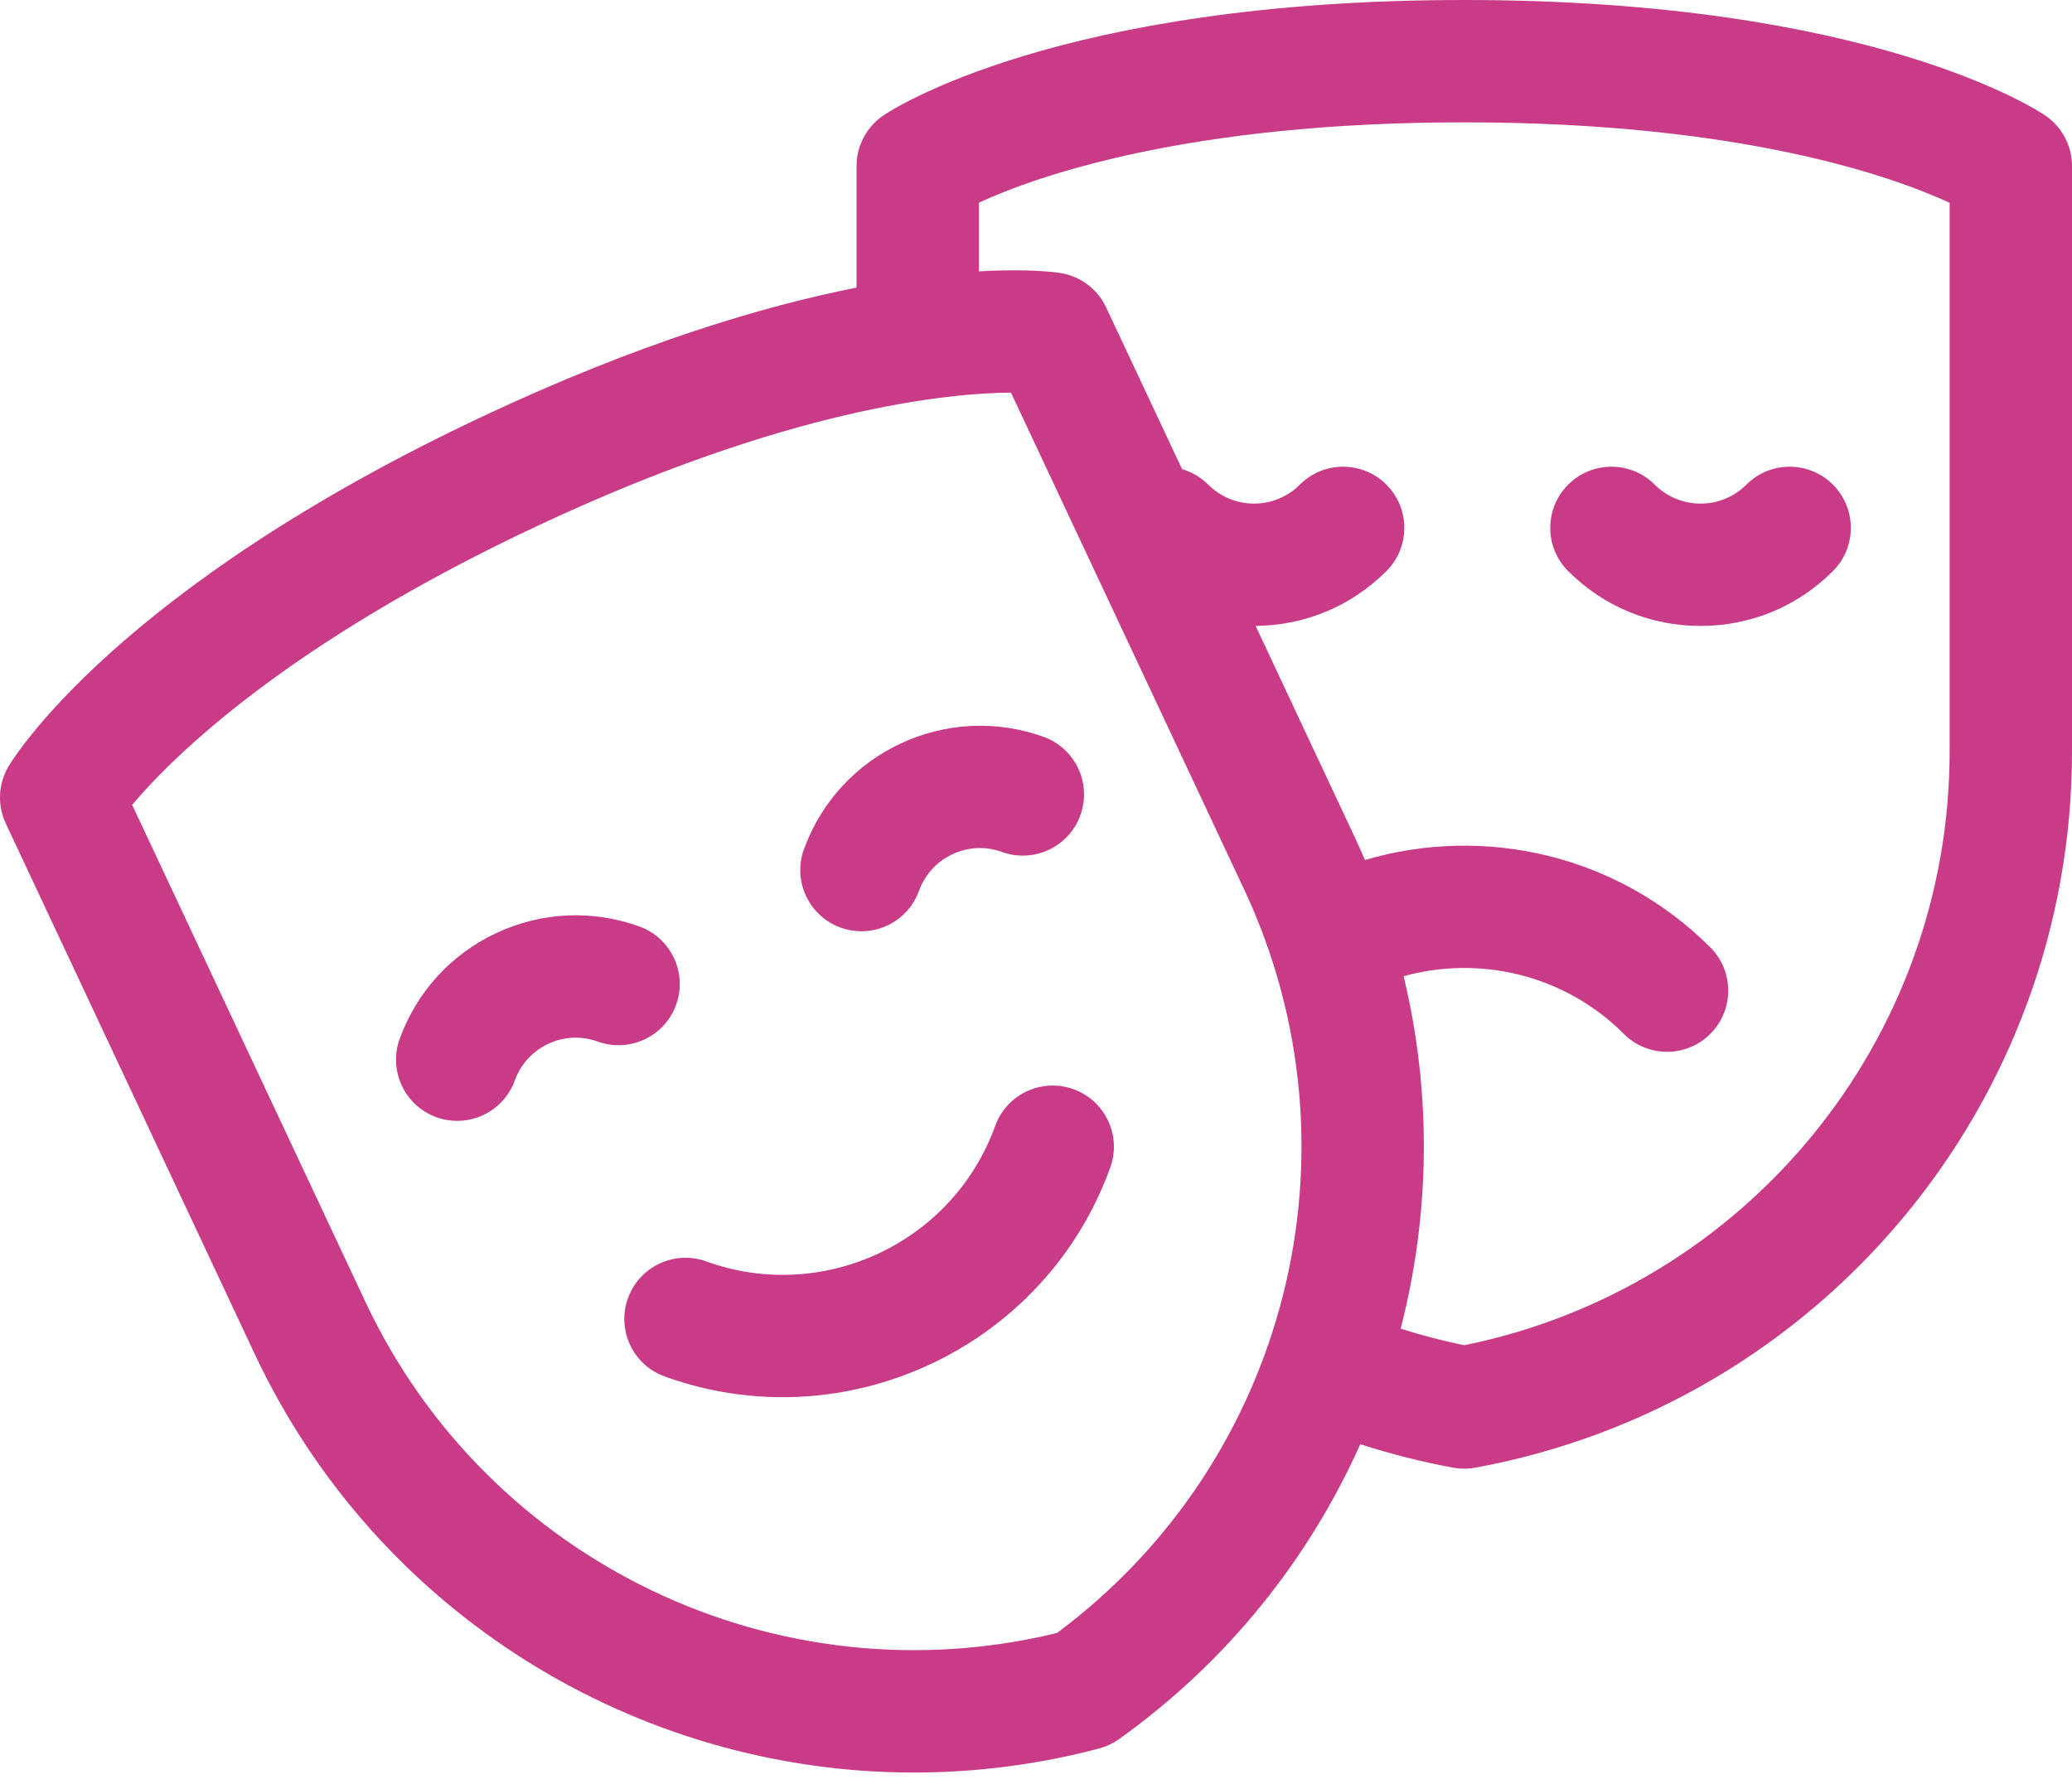
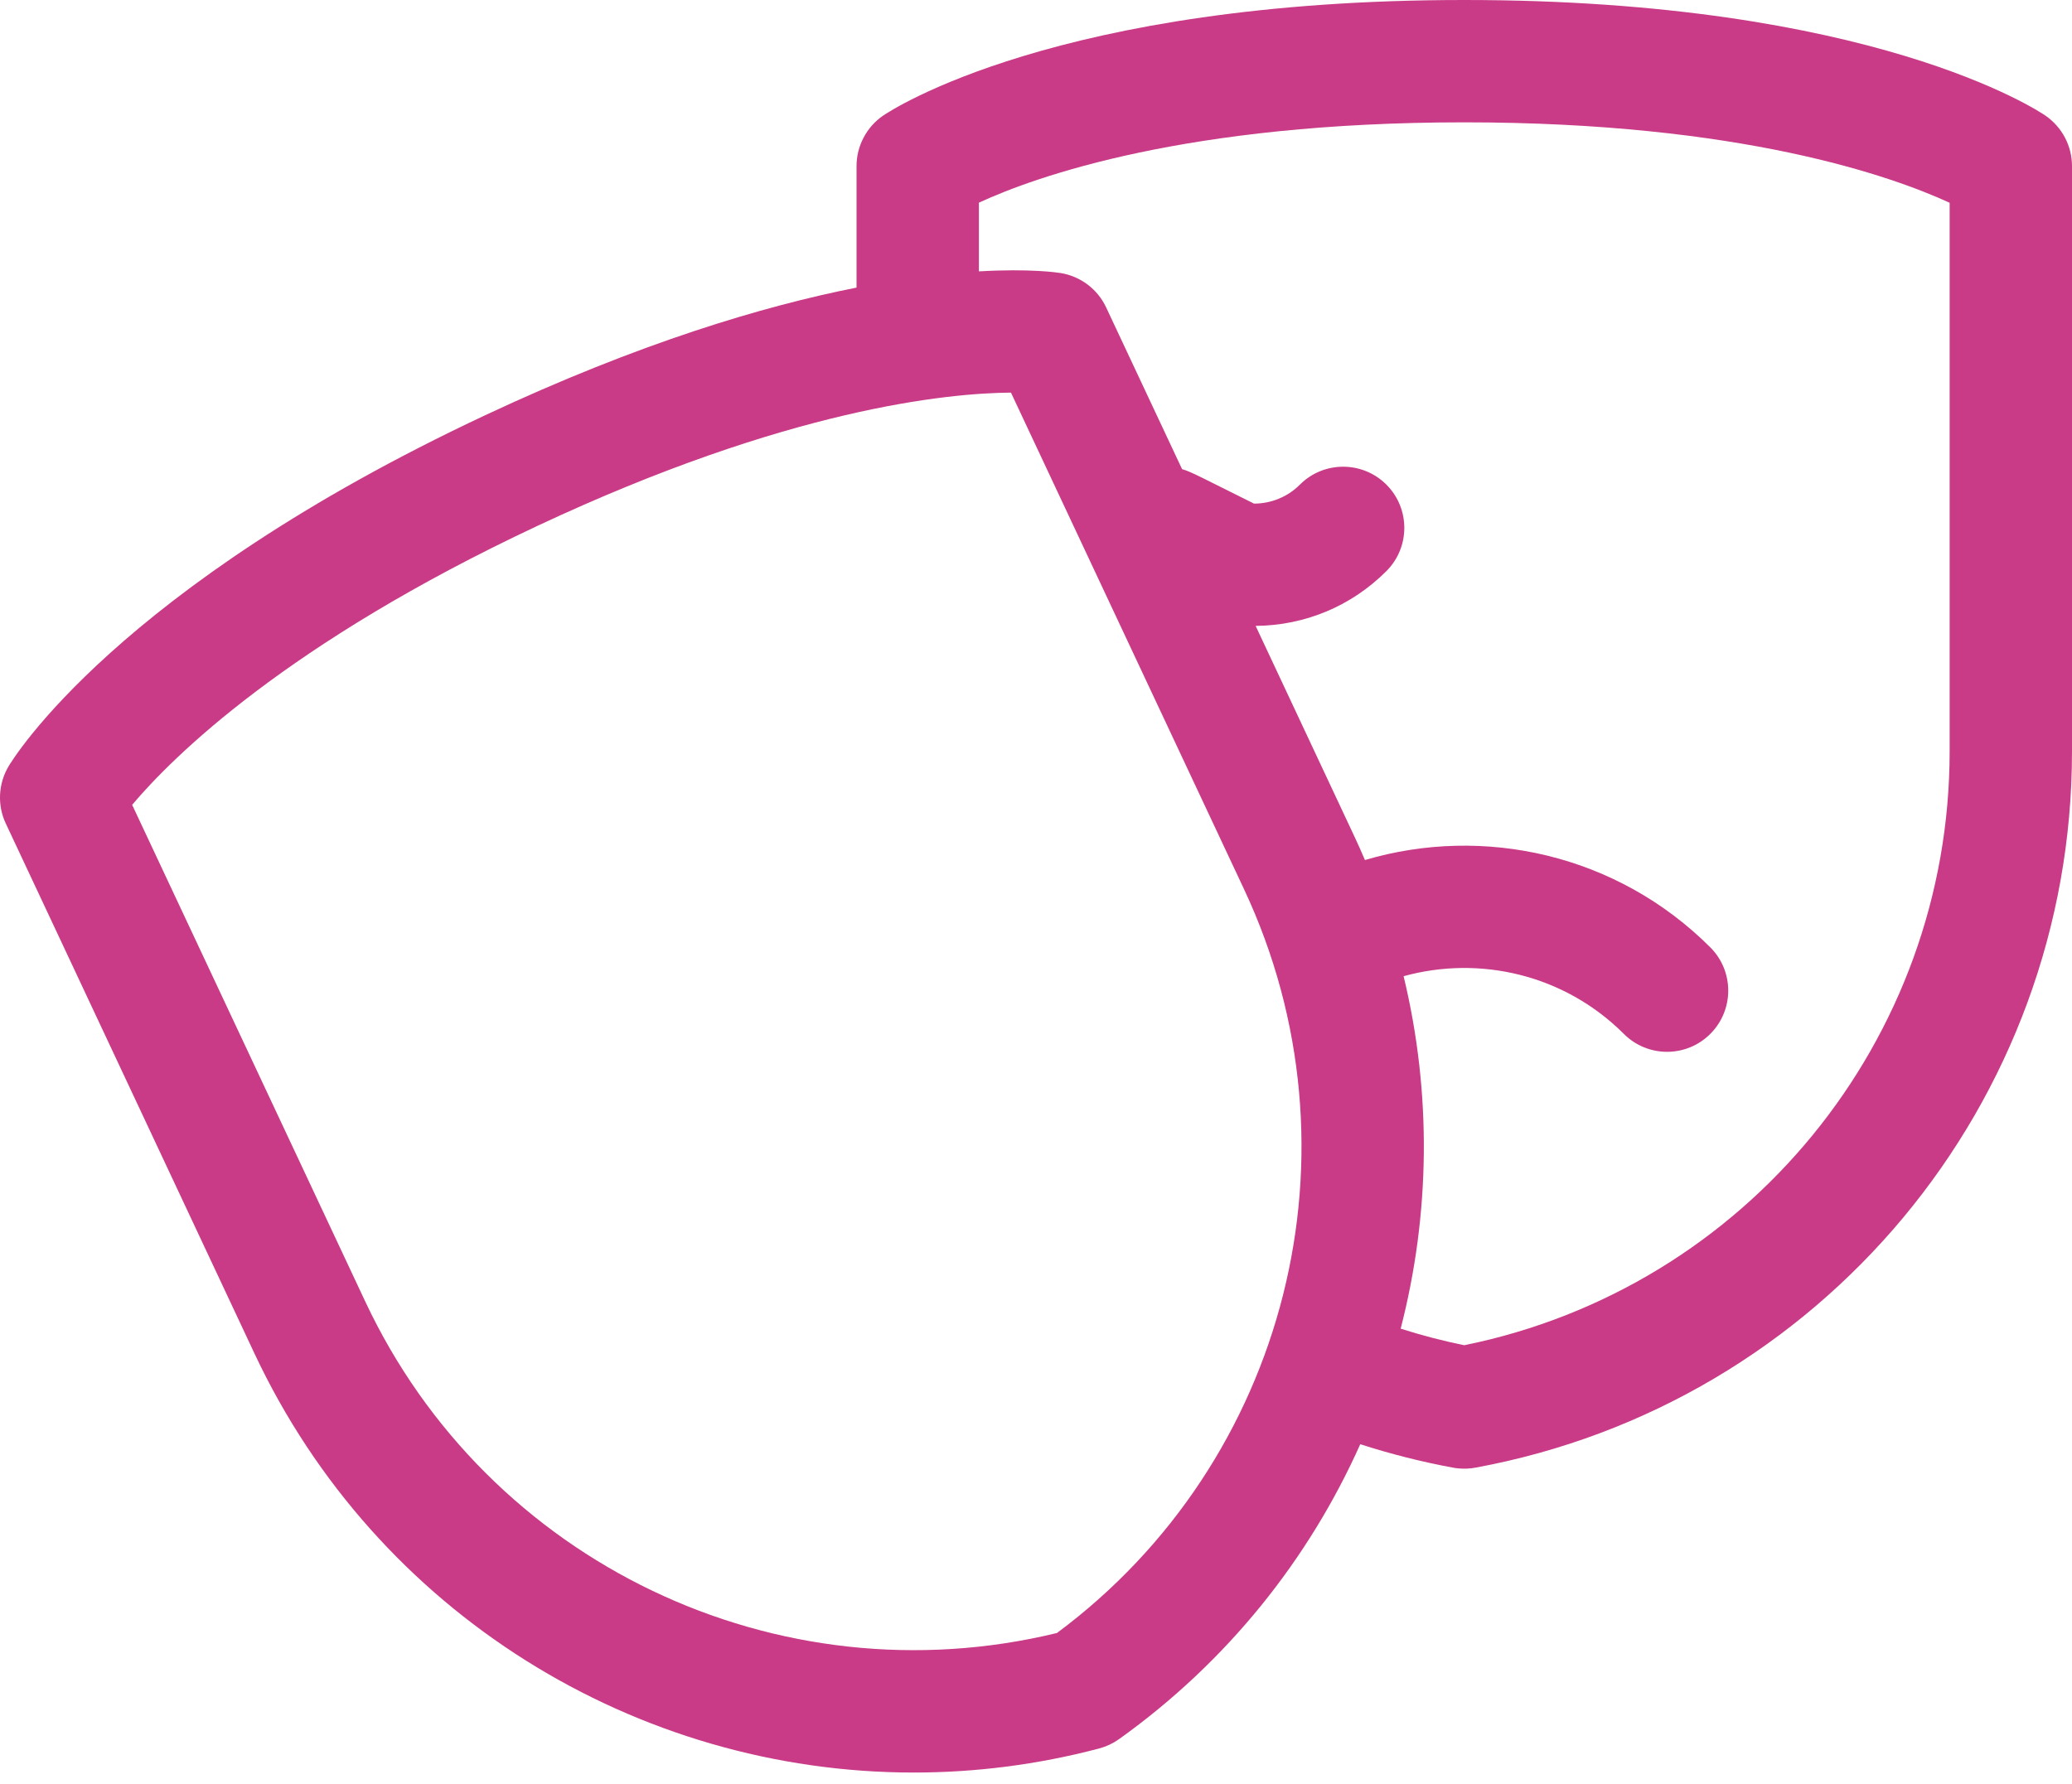
<svg xmlns="http://www.w3.org/2000/svg" width="36" height="31" viewBox="0 0 36 31" fill="none">
-   <path d="M35.538 2.009C35.419 1.927 32.526 0 25.441 0C18.356 0 15.464 1.927 15.344 2.009C15.201 2.107 15.085 2.238 15.005 2.391C14.924 2.543 14.882 2.713 14.882 2.886V4.998C13.266 5.318 11.109 5.96 8.434 7.214C2.02 10.224 0.22 13.197 0.146 13.322C0.059 13.471 0.009 13.639 0.001 13.812C-0.007 13.984 0.027 14.156 0.101 14.312L4.421 23.521C6.545 28.047 11.065 30.804 15.876 30.804C16.942 30.804 18.022 30.669 19.093 30.387C19.096 30.387 19.1 30.386 19.103 30.384H19.103C19.225 30.351 19.339 30.297 19.442 30.224C21.325 28.878 22.741 27.095 23.634 25.098C24.163 25.269 24.702 25.405 25.248 25.506C25.28 25.512 25.312 25.516 25.345 25.519H25.345C25.441 25.528 25.538 25.523 25.633 25.506C31.64 24.401 36 19.166 36 13.058V2.886C36 2.536 35.827 2.208 35.538 2.009ZM6.346 22.618L2.296 13.987C3.002 13.15 4.982 11.183 9.337 9.139C13.693 7.096 16.471 6.831 17.565 6.823L21.615 15.454C23.745 19.996 22.376 25.398 18.364 28.379C13.507 29.559 8.476 27.159 6.346 22.618ZM33.874 13.058C33.874 18.074 30.339 22.383 25.441 23.378C25.068 23.302 24.699 23.206 24.336 23.09C24.847 21.111 24.88 19.008 24.387 16.965C25.706 16.6 27.178 16.933 28.213 17.967C28.42 18.175 28.692 18.279 28.964 18.279C29.236 18.279 29.509 18.175 29.716 17.967C30.131 17.552 30.131 16.879 29.716 16.464C28.095 14.843 25.774 14.337 23.715 14.946C23.659 14.813 23.6 14.682 23.539 14.551L21.816 10.877C22.674 10.87 23.481 10.533 24.088 9.925C24.503 9.51 24.503 8.837 24.088 8.422C23.673 8.007 23 8.007 22.585 8.422C22.481 8.527 22.357 8.61 22.22 8.666C22.083 8.723 21.936 8.752 21.788 8.752C21.488 8.752 21.205 8.634 20.992 8.422C20.866 8.295 20.709 8.203 20.538 8.153L19.219 5.343C19.146 5.186 19.035 5.05 18.898 4.946C18.76 4.842 18.599 4.773 18.429 4.745C18.377 4.737 17.899 4.664 17.008 4.716V3.522C17.994 3.067 20.617 2.126 25.441 2.126C30.252 2.126 32.88 3.066 33.874 3.524V13.058Z" fill="#C93B87" />
-   <path d="M29.546 10.878C30.415 10.878 31.232 10.54 31.846 9.925C32.261 9.51 32.261 8.837 31.846 8.422C31.431 8.007 30.758 8.007 30.343 8.422C30.239 8.527 30.115 8.61 29.978 8.666C29.841 8.723 29.695 8.752 29.547 8.752C29.398 8.752 29.252 8.723 29.115 8.666C28.978 8.61 28.854 8.527 28.75 8.422C28.335 8.007 27.662 8.007 27.246 8.422C26.831 8.837 26.831 9.51 27.246 9.925C27.861 10.54 28.677 10.878 29.546 10.878H29.546ZM11.747 17.462C11.947 16.91 11.661 16.3 11.109 16.101C10.292 15.806 9.409 15.847 8.622 16.216C7.835 16.585 7.24 17.238 6.944 18.055C6.745 18.607 7.031 19.216 7.583 19.416C7.702 19.459 7.824 19.479 7.944 19.479C8.379 19.479 8.788 19.21 8.944 18.777C8.994 18.638 9.071 18.51 9.171 18.401C9.27 18.291 9.391 18.203 9.525 18.14C9.659 18.077 9.804 18.041 9.952 18.034C10.1 18.027 10.247 18.05 10.386 18.101C10.938 18.3 11.548 18.014 11.747 17.462ZM14.607 16.121C14.726 16.164 14.848 16.184 14.968 16.184C15.403 16.184 15.811 15.915 15.967 15.482C16.017 15.343 16.094 15.215 16.194 15.105C16.294 14.996 16.414 14.908 16.549 14.845C16.682 14.782 16.827 14.746 16.975 14.739C17.123 14.732 17.271 14.755 17.41 14.806C17.962 15.005 18.572 14.719 18.771 14.167C18.971 13.615 18.685 13.005 18.133 12.806C16.446 12.197 14.577 13.073 13.968 14.76C13.768 15.312 14.055 15.921 14.607 16.121V16.121ZM19.29 20.29C19.49 19.738 19.204 19.128 18.652 18.929C18.1 18.729 17.49 19.015 17.291 19.567C16.556 21.6 14.304 22.656 12.272 21.922C11.72 21.722 11.11 22.008 10.911 22.56C10.711 23.113 10.997 23.722 11.549 23.921C12.206 24.159 12.899 24.281 13.598 24.281C16.073 24.281 18.402 22.749 19.29 20.29Z" fill="#C93B87" />
+   <path d="M35.538 2.009C35.419 1.927 32.526 0 25.441 0C18.356 0 15.464 1.927 15.344 2.009C15.201 2.107 15.085 2.238 15.005 2.391C14.924 2.543 14.882 2.713 14.882 2.886V4.998C13.266 5.318 11.109 5.96 8.434 7.214C2.02 10.224 0.22 13.197 0.146 13.322C0.059 13.471 0.009 13.639 0.001 13.812C-0.007 13.984 0.027 14.156 0.101 14.312L4.421 23.521C6.545 28.047 11.065 30.804 15.876 30.804C16.942 30.804 18.022 30.669 19.093 30.387C19.096 30.387 19.1 30.386 19.103 30.384H19.103C19.225 30.351 19.339 30.297 19.442 30.224C21.325 28.878 22.741 27.095 23.634 25.098C24.163 25.269 24.702 25.405 25.248 25.506C25.28 25.512 25.312 25.516 25.345 25.519H25.345C25.441 25.528 25.538 25.523 25.633 25.506C31.64 24.401 36 19.166 36 13.058V2.886C36 2.536 35.827 2.208 35.538 2.009ZM6.346 22.618L2.296 13.987C3.002 13.15 4.982 11.183 9.337 9.139C13.693 7.096 16.471 6.831 17.565 6.823L21.615 15.454C23.745 19.996 22.376 25.398 18.364 28.379C13.507 29.559 8.476 27.159 6.346 22.618ZM33.874 13.058C33.874 18.074 30.339 22.383 25.441 23.378C25.068 23.302 24.699 23.206 24.336 23.09C24.847 21.111 24.88 19.008 24.387 16.965C25.706 16.6 27.178 16.933 28.213 17.967C28.42 18.175 28.692 18.279 28.964 18.279C29.236 18.279 29.509 18.175 29.716 17.967C30.131 17.552 30.131 16.879 29.716 16.464C28.095 14.843 25.774 14.337 23.715 14.946C23.659 14.813 23.6 14.682 23.539 14.551L21.816 10.877C22.674 10.87 23.481 10.533 24.088 9.925C24.503 9.51 24.503 8.837 24.088 8.422C23.673 8.007 23 8.007 22.585 8.422C22.481 8.527 22.357 8.61 22.22 8.666C22.083 8.723 21.936 8.752 21.788 8.752C20.866 8.295 20.709 8.203 20.538 8.153L19.219 5.343C19.146 5.186 19.035 5.05 18.898 4.946C18.76 4.842 18.599 4.773 18.429 4.745C18.377 4.737 17.899 4.664 17.008 4.716V3.522C17.994 3.067 20.617 2.126 25.441 2.126C30.252 2.126 32.88 3.066 33.874 3.524V13.058Z" fill="#C93B87" />
</svg>